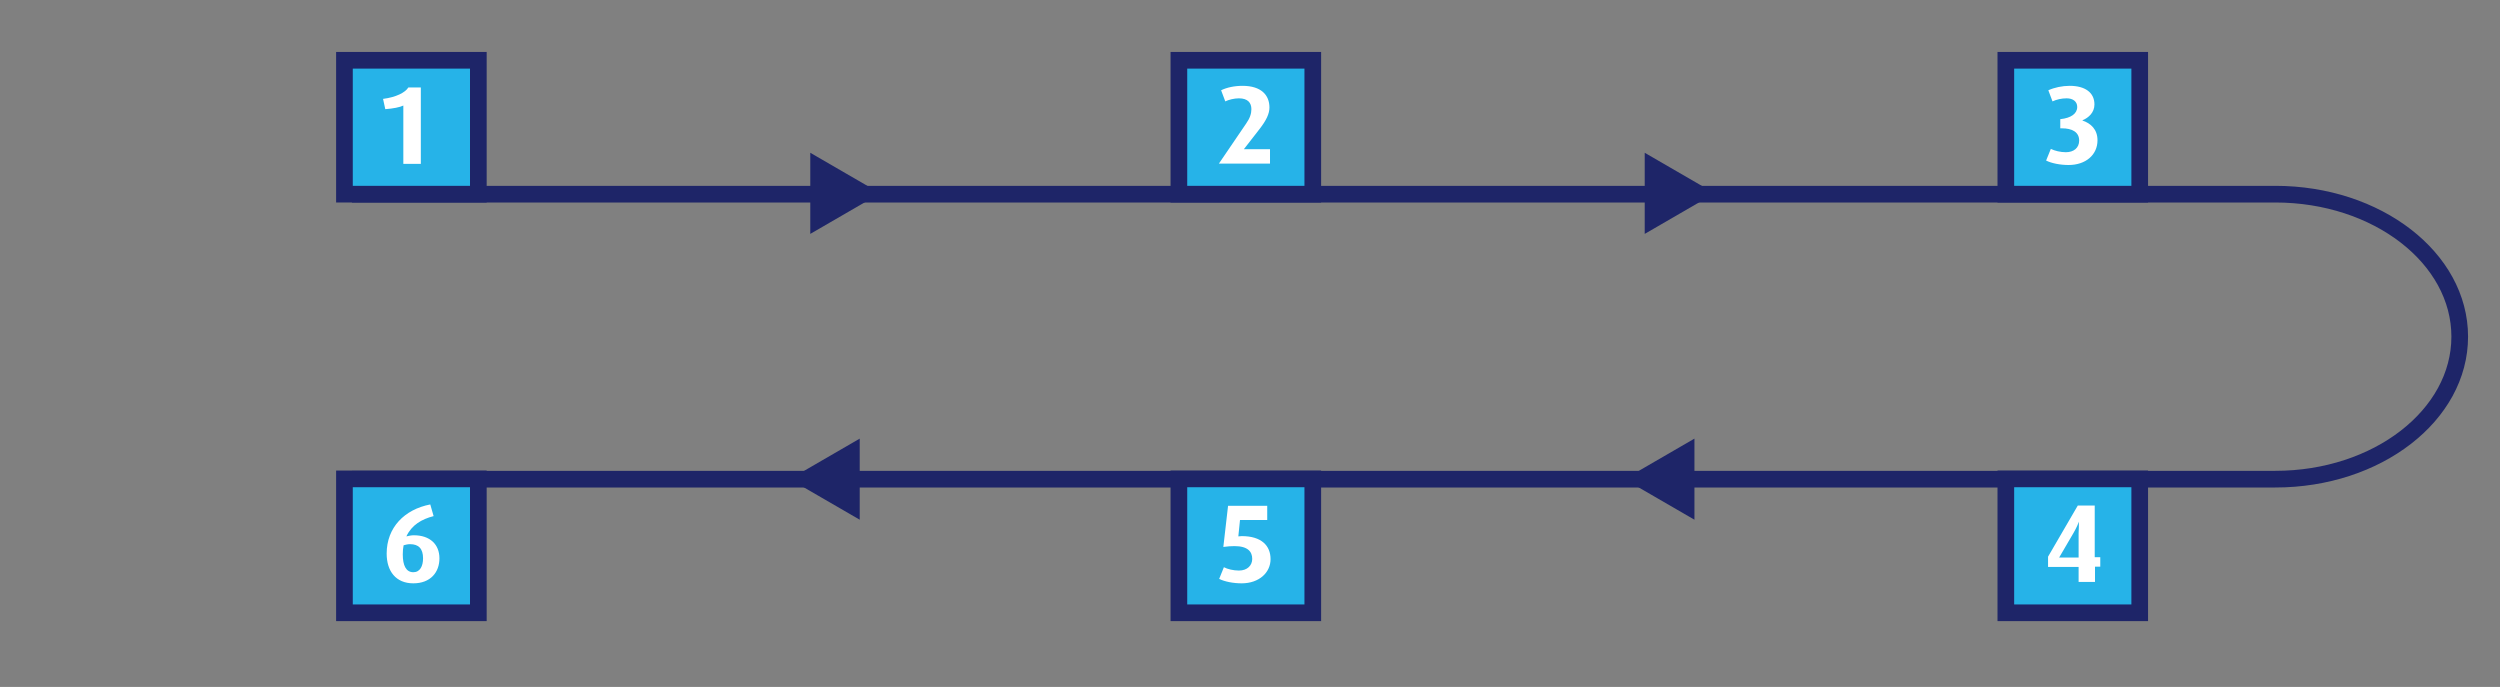
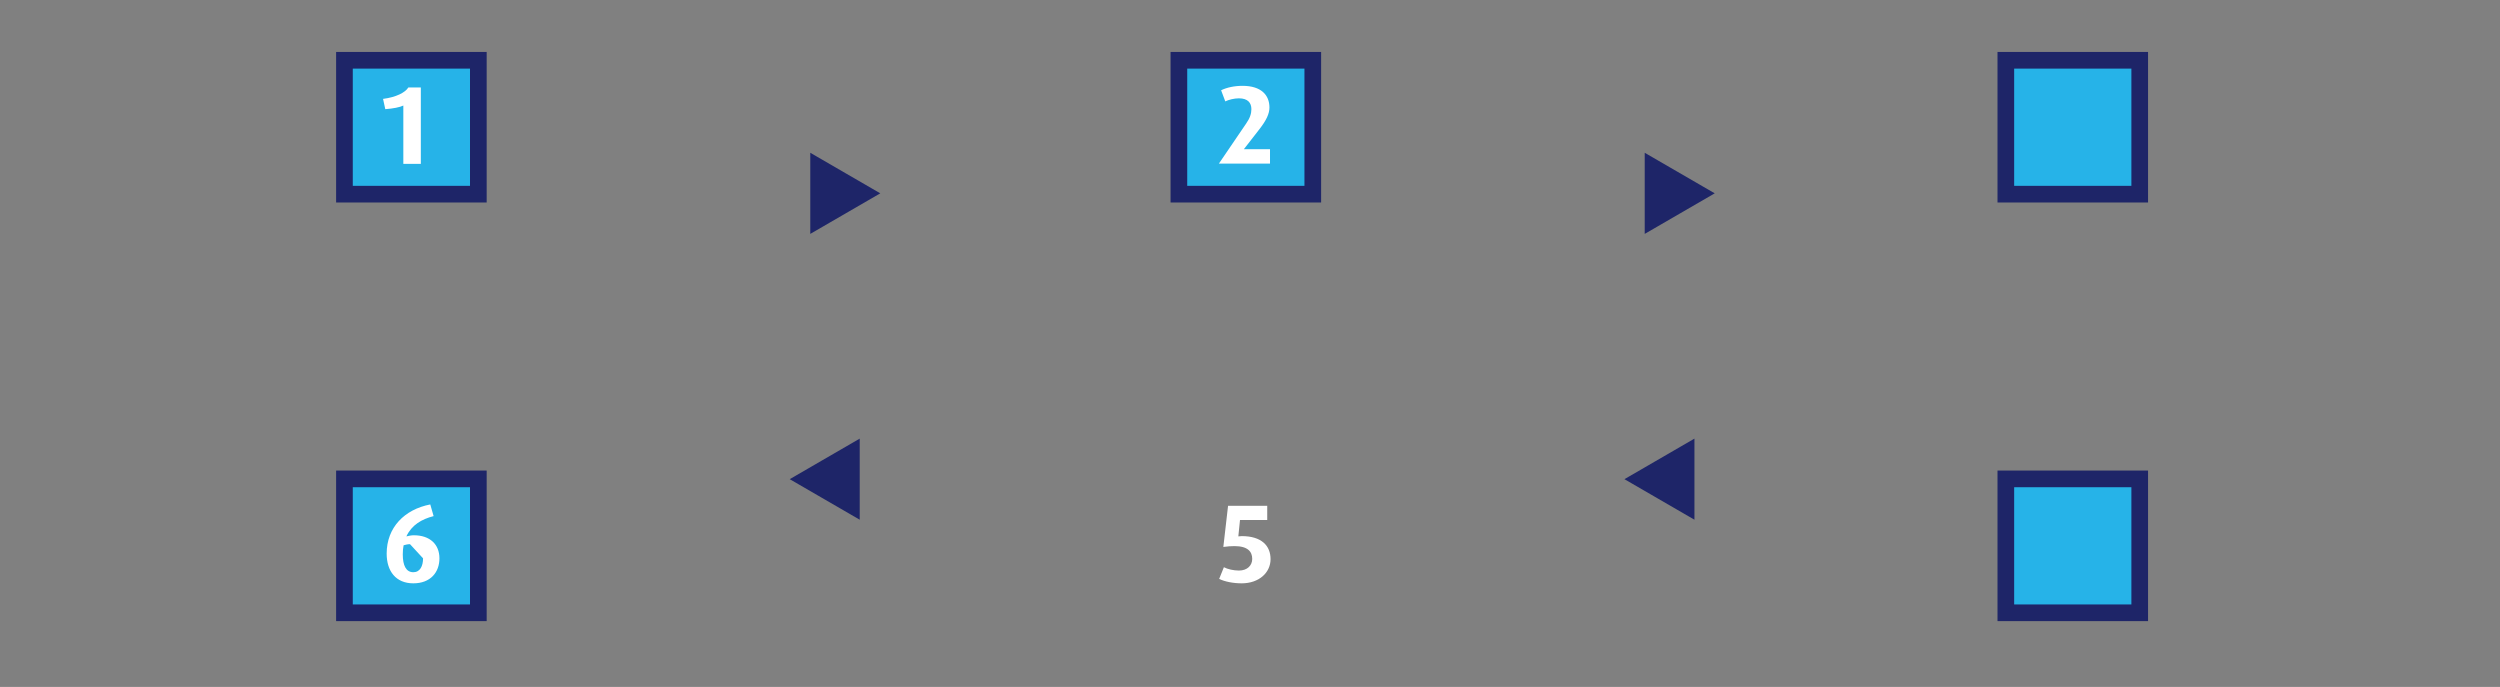
<svg xmlns="http://www.w3.org/2000/svg" version="1.1" id="Laag_1" x="0px" y="0px" viewBox="0 0 900 247.3" style="enable-background:new 0 0 900 247.3;" xml:space="preserve" width="900" height="247.3">
  <rect x="0" y="0" width="900" height="247.3" fill="#808080" stroke="none" />
  <style type="text/css">
	.st0{fill:none;stroke:#1E2568;stroke-width:6;stroke-miterlimit:10;}
	.st1{fill:#26B3E8;stroke:#1E2568;stroke-width:6;stroke-miterlimit:10;}
	.st2{fill:none;}
	.st3{fill:#FFFFFF;}
	.st4{fill:#1E2568;}
</style>
-   <path class="st0" d="M126.7,69.9h692.4c36.7,0,66.4,23,66.4,51.3v0c0,28.3-29.7,51.3-66.4,51.3H126.7" />
  <rect x="124" y="21.7" class="st1" width="48.2" height="48.2" />
  <g>
    <rect x="137.4" y="27.5" class="st2" width="43.5" height="51.3" />
    <path class="st3" d="M145.2,58.9V38c-1.2,0.6-3.7,1.1-6.5,1.3l-0.8-3.7c4.7-0.6,8-2.3,9.1-4.1h4.5v27.5H145.2z" />
  </g>
  <rect x="424.4" y="21.7" class="st1" width="48.2" height="48.2" />
  <g>
    <rect x="438.4" y="27.5" class="st2" width="43.5" height="51.3" />
    <path class="st3" d="M438.8,58.9l9.8-14.4c1.4-2,1.9-3.6,1.9-5.2c0-2.3-1.3-3.9-4.5-3.9c-1.7,0-3.7,0.5-4.9,1.1l-1.5-4   c2-1,4.8-1.6,7.7-1.6c6.8,0,9.7,3.4,9.7,7.8c0,2.2-1.1,4.6-3.6,7.8l-5.6,7.2h9.4v5.2H438.8z" />
  </g>
  <rect x="722.1" y="21.7" class="st1" width="48.2" height="48.2" />
  <g>
-     <rect x="736" y="27.5" class="st2" width="43.5" height="51.3" />
-     <path class="st3" d="M744.7,59.4c-3,0-6.1-0.6-8.1-1.6l1.7-4.2c1.4,0.7,3.5,1.2,5.4,1.2c2.9,0,4.8-1.6,4.8-4.2   c0-3.1-2.6-4.4-6.2-4.4h-0.6v-3.3c3.9-0.4,6.1-2,6.1-4.4c0-2-1.6-3.1-3.8-3.1c-1.8,0-3.6,0.4-5.1,1.1l-1.5-4c2.2-1,5-1.6,7.7-1.6   c5.5,0,8.9,2.4,8.9,6.7c0,2.9-2.1,4.8-4.3,5.7v0.1c3,1,5.4,3.2,5.4,7.1C755.1,55.8,750.8,59.4,744.7,59.4z" />
-   </g>
+     </g>
  <rect x="124" y="172.4" class="st1" width="48.2" height="48.2" />
  <g>
    <rect x="137.4" y="178.2" class="st2" width="43.5" height="51.3" />
-     <path class="st3" d="M148.8,210c-6.3,0-9.6-4.4-9.6-10.7c0-9.4,6.4-15.9,15.7-17.7l1.2,4.2c-4.3,1.1-7.9,3.2-9.8,7.3   c0.8-0.2,1.8-0.4,2.7-0.4c5.8,0,9.2,3.3,9.2,8.3C158.2,206,155,210,148.8,210z M147.6,195.9c-0.8,0-1.6,0.2-2.3,0.4   c-0.2,1-0.3,2-0.3,3.3c0,4,1.2,6.4,3.8,6.4c2.4,0,3.5-2.2,3.5-5C152.3,197.5,150.7,195.9,147.6,195.9z" />
+     <path class="st3" d="M148.8,210c-6.3,0-9.6-4.4-9.6-10.7c0-9.4,6.4-15.9,15.7-17.7l1.2,4.2c-4.3,1.1-7.9,3.2-9.8,7.3   c0.8-0.2,1.8-0.4,2.7-0.4c5.8,0,9.2,3.3,9.2,8.3C158.2,206,155,210,148.8,210z M147.6,195.9c-0.8,0-1.6,0.2-2.3,0.4   c-0.2,1-0.3,2-0.3,3.3c0,4,1.2,6.4,3.8,6.4c2.4,0,3.5-2.2,3.5-5z" />
  </g>
-   <rect x="424.4" y="172.4" class="st1" width="48.2" height="48.2" />
  <g>
    <rect x="438.4" y="178.2" class="st2" width="43.5" height="51.3" />
    <path class="st3" d="M447,210c-3,0-6.1-0.6-8.1-1.6l1.7-4.2c1.3,0.7,3.5,1.2,5.4,1.2c3.1,0,4.8-1.9,4.8-4.2c0-2.6-1.6-4.6-6.4-4.6   c-1.2,0-2.5,0.1-4,0.3l1.7-14.8h14.1v5.1h-9.8l-0.6,5.9c0.8-0.1,1-0.1,1.2-0.1c7.2,0,10.4,3.5,10.4,8.3   C457.4,206.1,453.3,210,447,210z" />
  </g>
  <rect x="722.1" y="172.4" class="st1" width="48.2" height="48.2" />
  <g>
    <rect x="736" y="178.2" class="st2" width="43.5" height="51.3" />
-     <path class="st3" d="M754.2,204.1v5.4h-5.9v-5.4h-11v-3.7l10.7-18.4h6.1v18.6h2v3.4H754.2z M748.4,187.8c-0.2,0.6-0.8,2.1-1.9,4   l-5.2,8.9h7V192C748.4,190.3,748.4,189.1,748.4,187.8L748.4,187.8z" />
  </g>
  <polygon class="st4" points="291.7,55 291.7,84.2 316.9,69.6 " />
  <polygon class="st4" points="592.1,55 592.1,84.2 617.3,69.6 " />
  <polygon class="st4" points="610,157.9 610,187.1 584.8,172.5 " />
  <polygon class="st4" points="309.5,157.9 309.5,187.1 284.3,172.5 " />
  <g>
</g>
  <g>
</g>
  <g>
</g>
  <g>
</g>
  <g>
</g>
  <g>
</g>
  <g>
</g>
  <g>
</g>
  <g>
</g>
  <g>
</g>
  <g>
</g>
  <g>
</g>
  <g>
</g>
  <g>
</g>
  <g>
</g>
</svg>